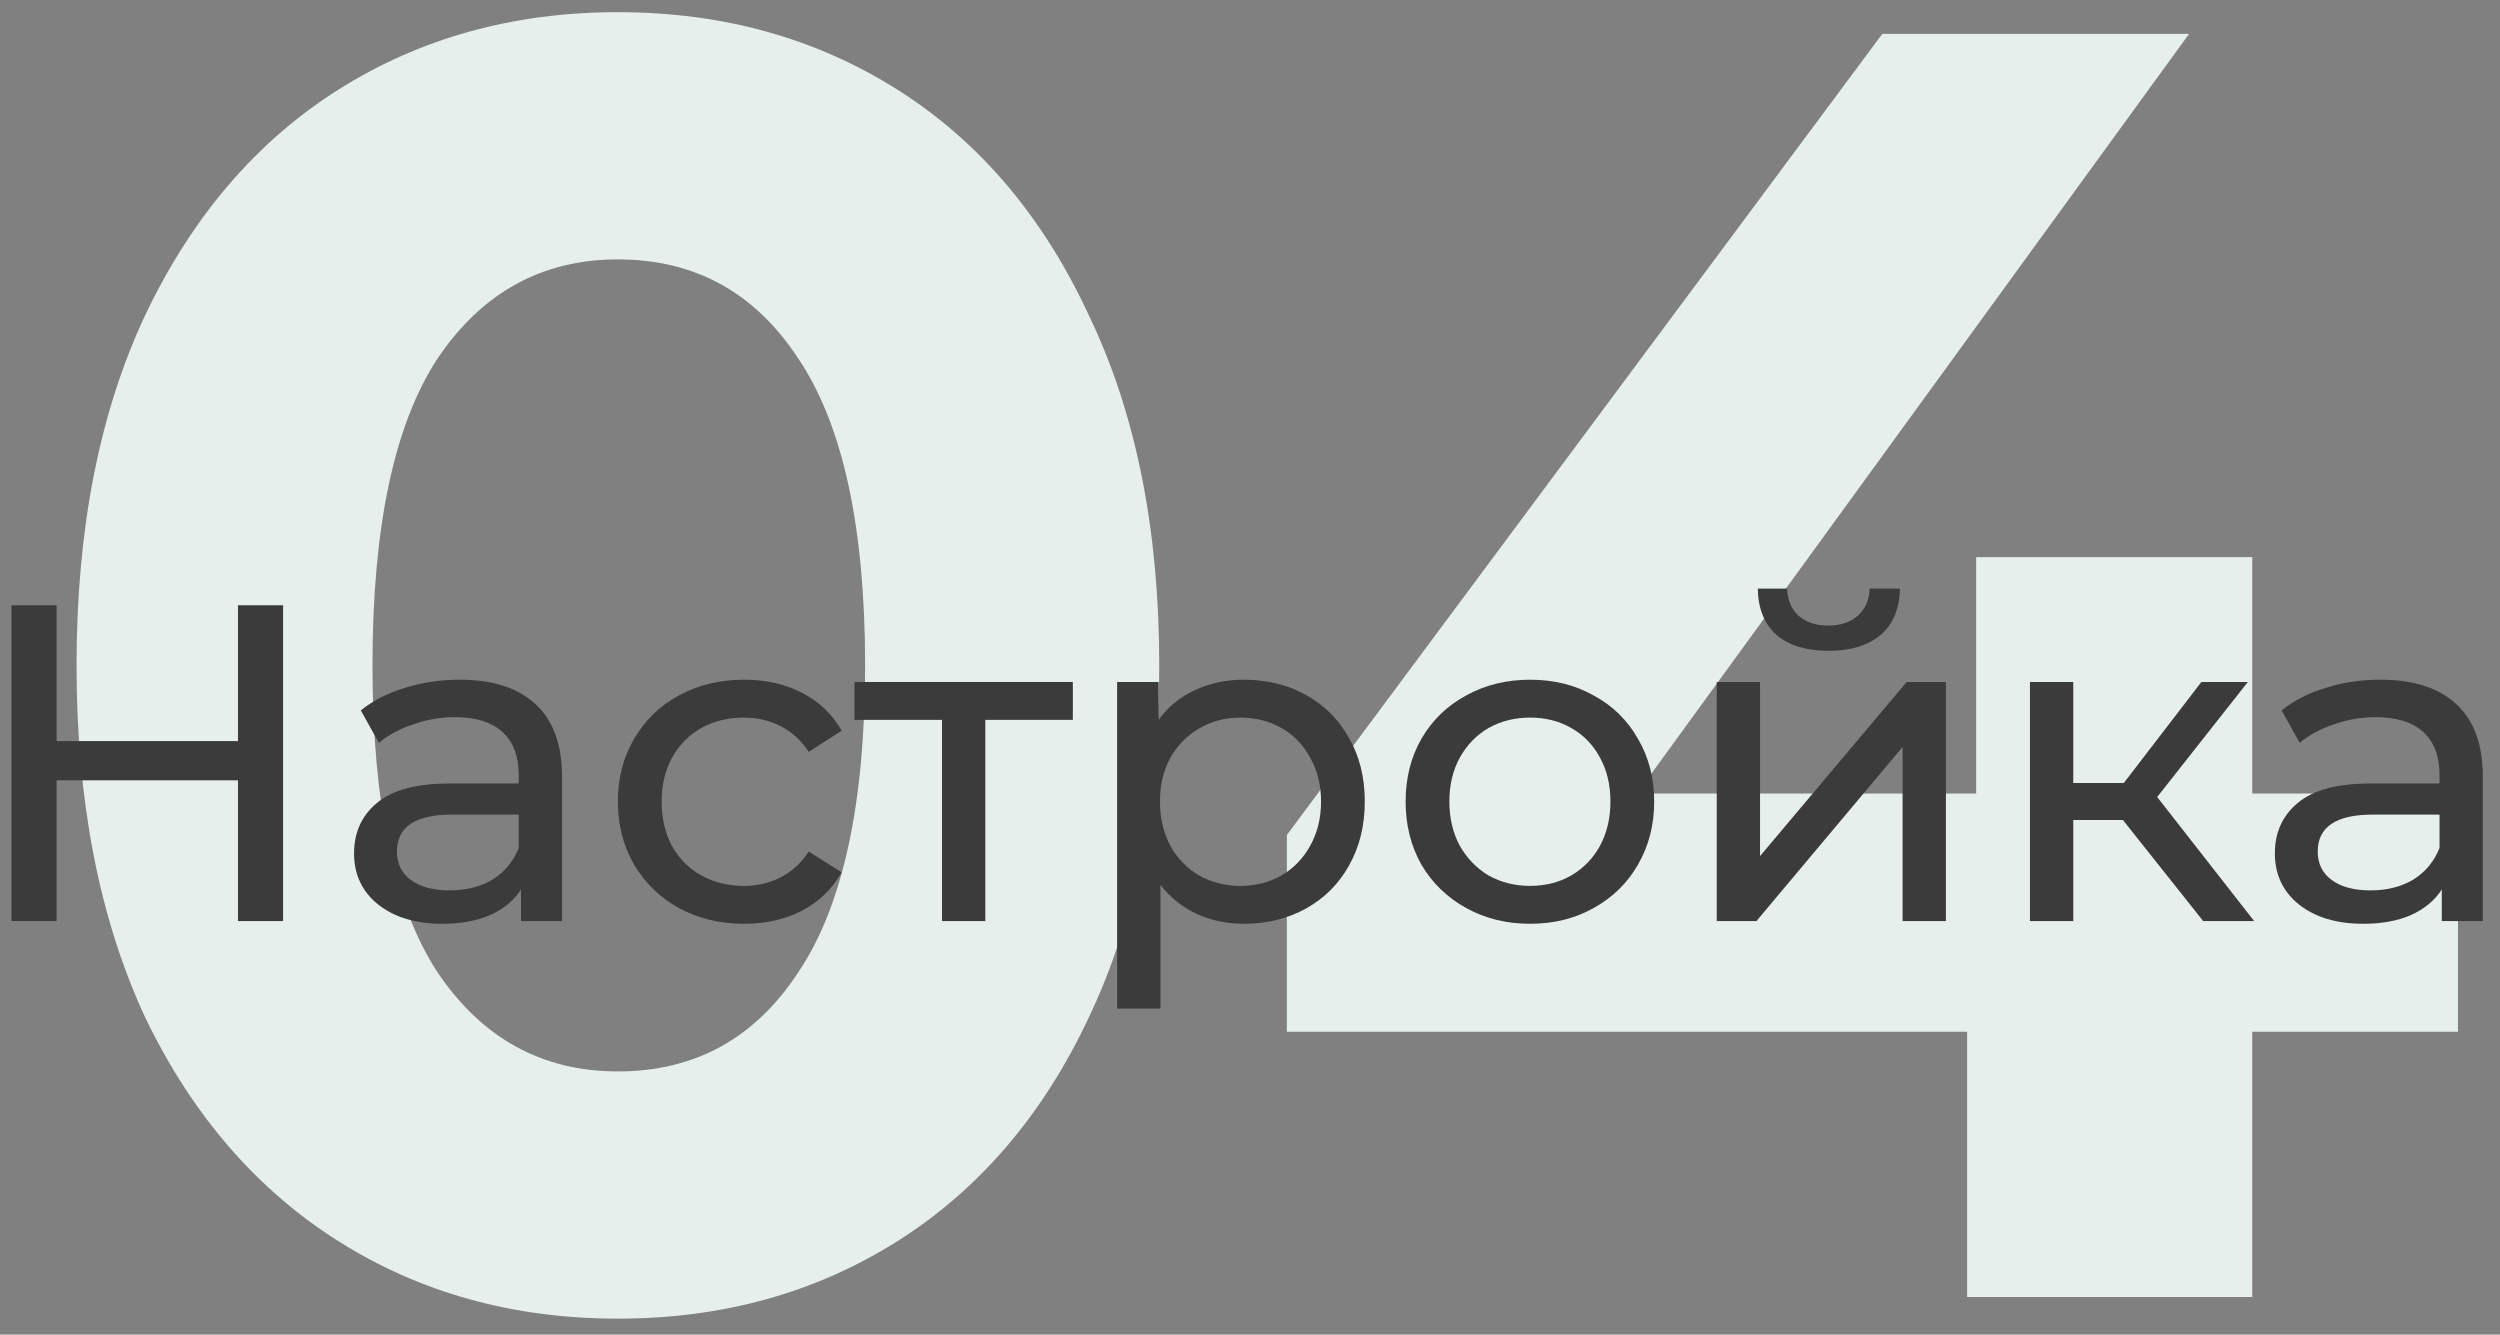
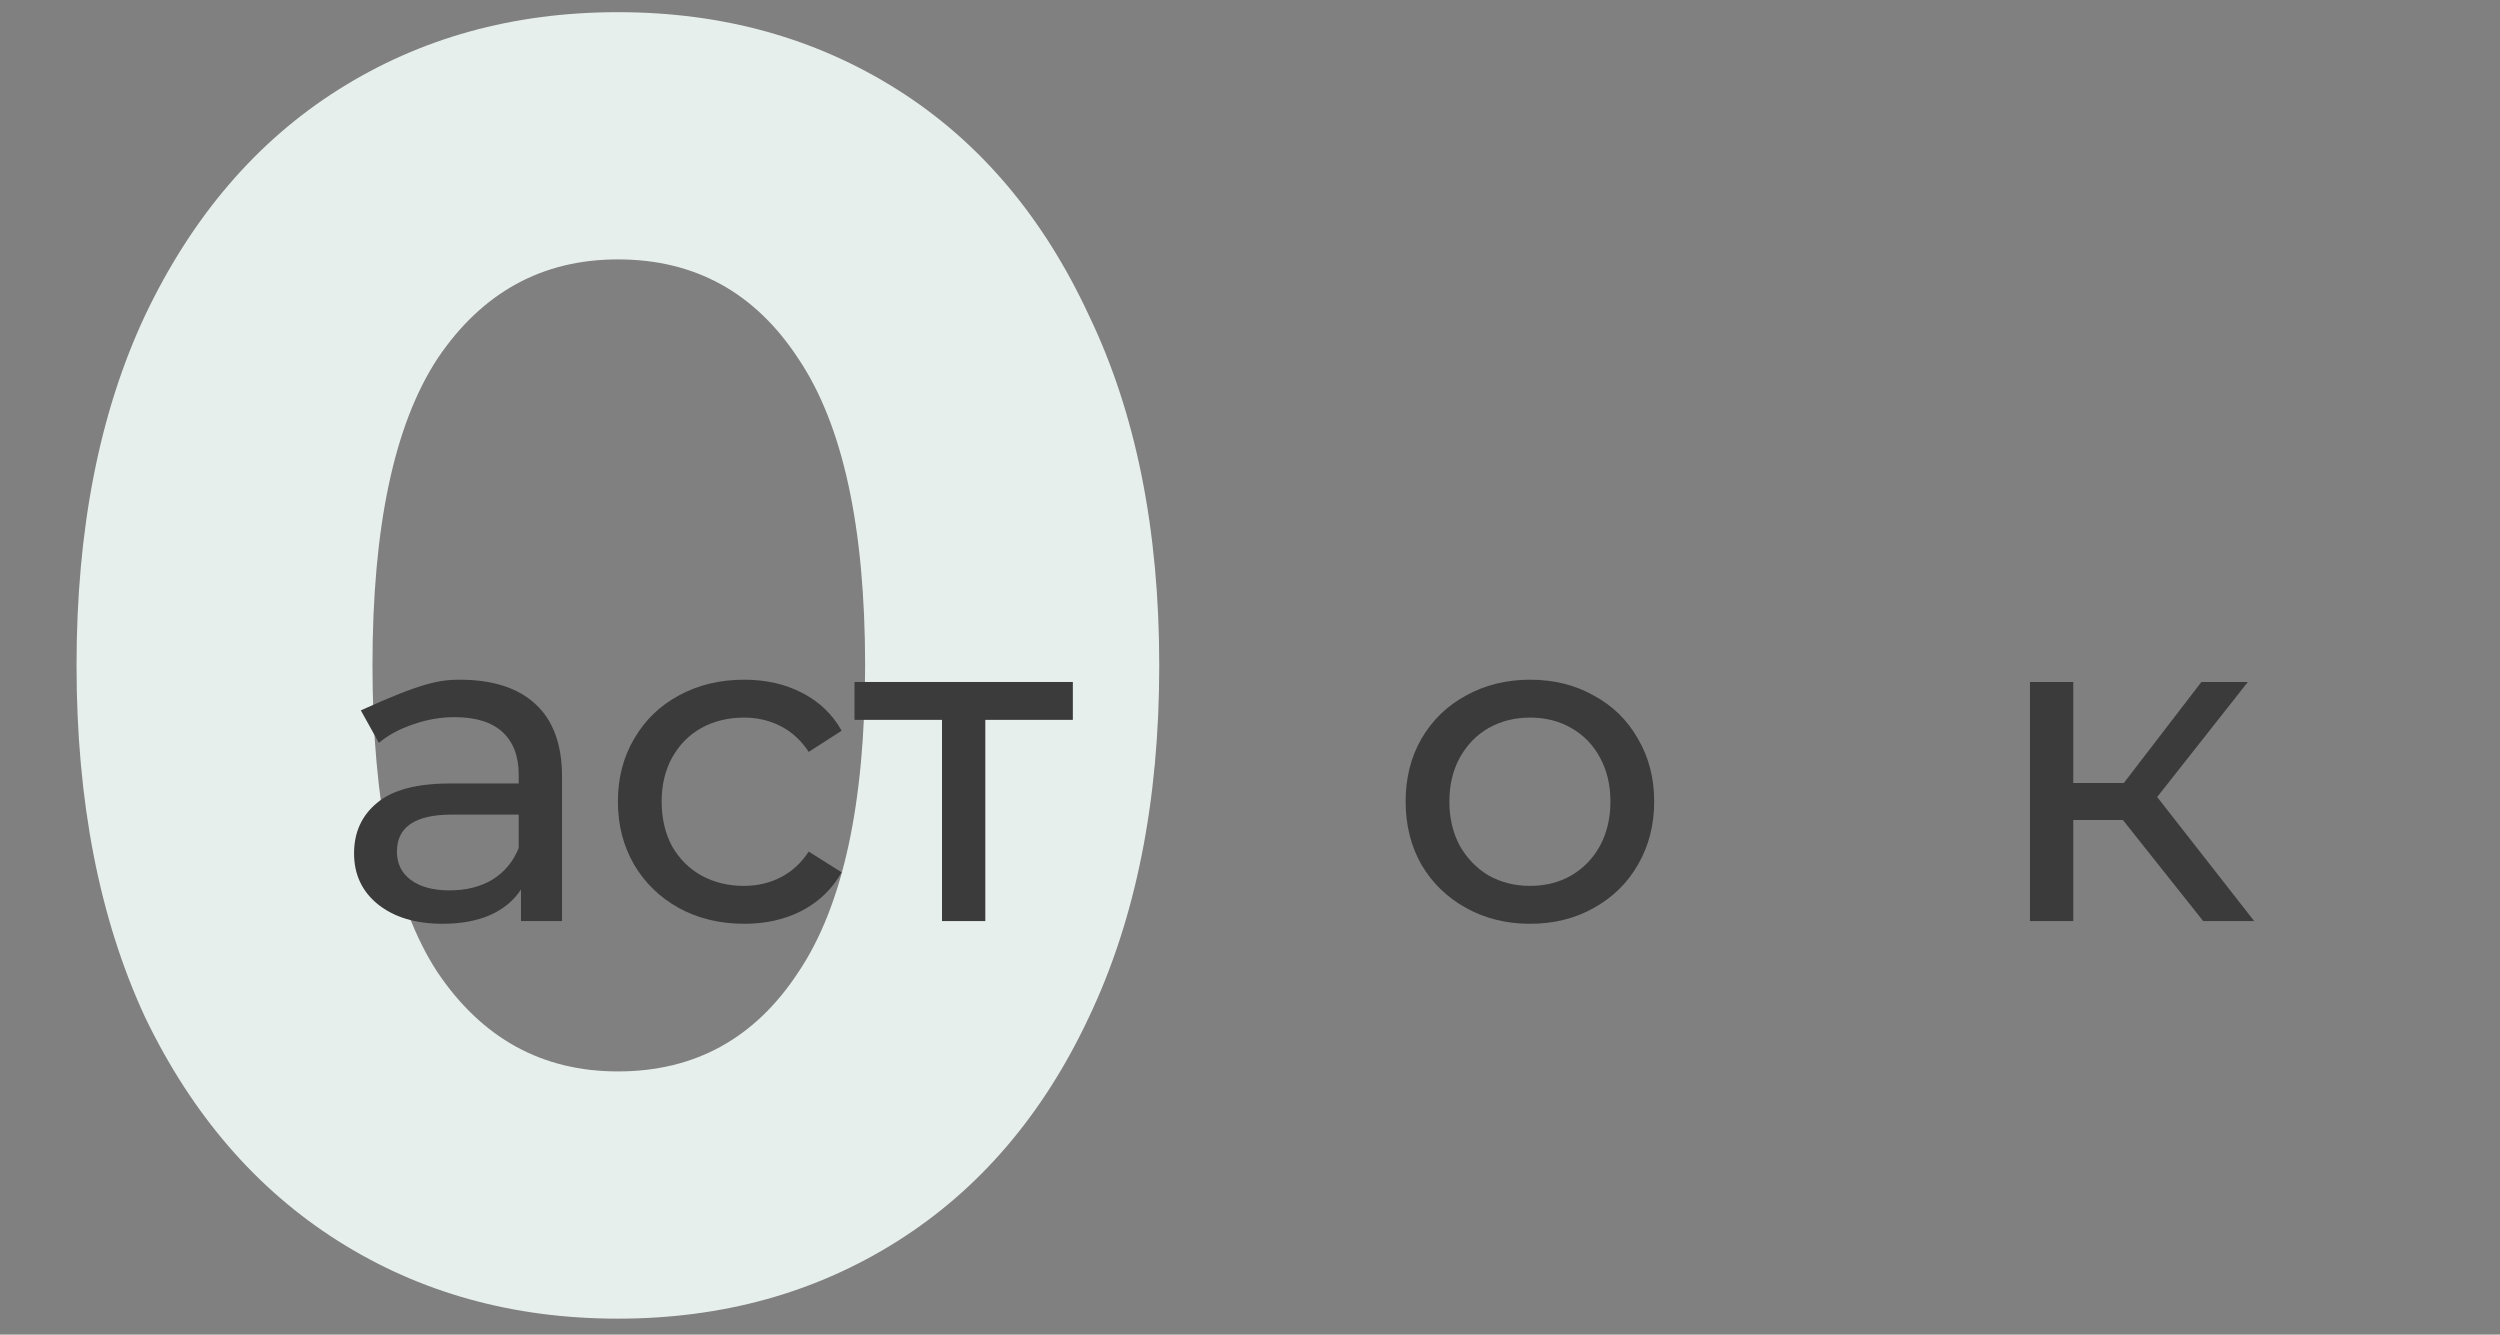
<svg xmlns="http://www.w3.org/2000/svg" width="133" height="71" viewBox="0 0 133 71" fill="none">
  <rect x="0" y="0" width="133" height="71" fill="#808080" stroke="none" />
  <path d="M32.872 70.152C27.304 70.152 22.344 68.776 17.992 66.024C13.64 63.272 10.216 59.304 7.72 54.12C5.288 48.872 4.072 42.632 4.072 35.4C4.072 28.168 5.288 21.96 7.72 16.776C10.216 11.528 13.64 7.528 17.992 4.776C22.344 2.024 27.304 0.648 32.872 0.648C38.44 0.648 43.4 2.024 47.752 4.776C52.104 7.528 55.496 11.528 57.928 16.776C60.424 21.96 61.672 28.168 61.672 35.4C61.672 42.632 60.424 48.872 57.928 54.12C55.496 59.304 52.104 63.272 47.752 66.024C43.4 68.776 38.44 70.152 32.872 70.152ZM32.872 57C36.968 57 40.168 55.24 42.472 51.72C44.84 48.2 46.024 42.76 46.024 35.4C46.024 28.04 44.84 22.6 42.472 19.08C40.168 15.56 36.968 13.8 32.872 13.8C28.84 13.8 25.64 15.56 23.272 19.08C20.968 22.6 19.816 28.04 19.816 35.4C19.816 42.76 20.968 48.2 23.272 51.72C25.64 55.24 28.84 57 32.872 57Z" fill="#E7EFED" />
-   <path d="M130.764 54.888H119.82V69H104.652V54.888H68.46V44.424L100.14 1.8H116.46L87.084 42.216H105.132V29.64H119.82V42.216H130.764V54.888Z" fill="#E7EFED" />
-   <path d="M15.06 32.2V49.001H12.66V41.513H3.012V49.001H0.612V32.2H3.012V39.425H12.66V32.2H15.06Z" fill="#3C3B3C" />
-   <path d="M24.452 36.16C26.212 36.16 27.556 36.593 28.484 37.456C29.428 38.321 29.9 39.608 29.9 41.321V49.001H27.716V47.321C27.332 47.913 26.78 48.368 26.06 48.688C25.356 48.992 24.516 49.145 23.54 49.145C22.116 49.145 20.972 48.8 20.108 48.112C19.26 47.425 18.836 46.52 18.836 45.401C18.836 44.281 19.244 43.385 20.06 42.712C20.876 42.025 22.172 41.681 23.948 41.681H27.596V41.224C27.596 40.233 27.308 39.472 26.732 38.944C26.156 38.416 25.308 38.153 24.188 38.153C23.436 38.153 22.7 38.281 21.98 38.536C21.26 38.776 20.652 39.105 20.156 39.52L19.196 37.792C19.852 37.264 20.636 36.864 21.548 36.593C22.46 36.304 23.428 36.16 24.452 36.16ZM23.924 47.368C24.804 47.368 25.564 47.176 26.204 46.792C26.844 46.392 27.308 45.833 27.596 45.112V43.337H24.044C22.092 43.337 21.116 43.992 21.116 45.304C21.116 45.944 21.364 46.449 21.86 46.816C22.356 47.184 23.044 47.368 23.924 47.368Z" fill="#3C3B3C" />
+   <path d="M24.452 36.16C26.212 36.16 27.556 36.593 28.484 37.456C29.428 38.321 29.9 39.608 29.9 41.321V49.001H27.716V47.321C27.332 47.913 26.78 48.368 26.06 48.688C25.356 48.992 24.516 49.145 23.54 49.145C22.116 49.145 20.972 48.8 20.108 48.112C19.26 47.425 18.836 46.52 18.836 45.401C18.836 44.281 19.244 43.385 20.06 42.712C20.876 42.025 22.172 41.681 23.948 41.681H27.596V41.224C27.596 40.233 27.308 39.472 26.732 38.944C26.156 38.416 25.308 38.153 24.188 38.153C23.436 38.153 22.7 38.281 21.98 38.536C21.26 38.776 20.652 39.105 20.156 39.52L19.196 37.792C22.46 36.304 23.428 36.16 24.452 36.16ZM23.924 47.368C24.804 47.368 25.564 47.176 26.204 46.792C26.844 46.392 27.308 45.833 27.596 45.112V43.337H24.044C22.092 43.337 21.116 43.992 21.116 45.304C21.116 45.944 21.364 46.449 21.86 46.816C22.356 47.184 23.044 47.368 23.924 47.368Z" fill="#3C3B3C" />
  <path d="M39.592 49.145C38.296 49.145 37.136 48.864 36.112 48.304C35.104 47.745 34.312 46.977 33.736 46.001C33.16 45.008 32.872 43.889 32.872 42.641C32.872 41.392 33.16 40.281 33.736 39.304C34.312 38.312 35.104 37.544 36.112 37.001C37.136 36.441 38.296 36.16 39.592 36.16C40.744 36.16 41.768 36.392 42.664 36.856C43.576 37.321 44.28 37.992 44.776 38.873L43.024 40.001C42.624 39.392 42.128 38.937 41.536 38.633C40.944 38.328 40.288 38.176 39.568 38.176C38.736 38.176 37.984 38.361 37.312 38.728C36.656 39.096 36.136 39.624 35.752 40.312C35.384 40.984 35.2 41.761 35.2 42.641C35.2 43.536 35.384 44.328 35.752 45.017C36.136 45.688 36.656 46.209 37.312 46.577C37.984 46.944 38.736 47.129 39.568 47.129C40.288 47.129 40.944 46.977 41.536 46.672C42.128 46.368 42.624 45.913 43.024 45.304L44.776 46.408C44.28 47.288 43.576 47.968 42.664 48.449C41.768 48.913 40.744 49.145 39.592 49.145Z" fill="#3C3B3C" />
  <path d="M57.075 38.297H52.419V49.001H50.115V38.297H45.459V36.281H57.075V38.297Z" fill="#3C3B3C" />
-   <path d="M66.175 36.16C67.407 36.16 68.511 36.432 69.487 36.977C70.463 37.52 71.223 38.281 71.767 39.257C72.327 40.233 72.607 41.361 72.607 42.641C72.607 43.92 72.327 45.056 71.767 46.048C71.223 47.025 70.463 47.785 69.487 48.328C68.511 48.873 67.407 49.145 66.175 49.145C65.263 49.145 64.423 48.968 63.655 48.617C62.903 48.264 62.263 47.752 61.735 47.081V53.657H59.431V36.281H61.639V38.297C62.151 37.593 62.799 37.065 63.583 36.712C64.367 36.344 65.231 36.16 66.175 36.16ZM65.983 47.129C66.799 47.129 67.527 46.944 68.167 46.577C68.823 46.193 69.335 45.664 69.703 44.992C70.087 44.304 70.279 43.52 70.279 42.641C70.279 41.761 70.087 40.984 69.703 40.312C69.335 39.624 68.823 39.096 68.167 38.728C67.527 38.361 66.799 38.176 65.983 38.176C65.183 38.176 64.455 38.368 63.799 38.752C63.159 39.12 62.647 39.641 62.263 40.312C61.895 40.984 61.711 41.761 61.711 42.641C61.711 43.52 61.895 44.304 62.263 44.992C62.631 45.664 63.143 46.193 63.799 46.577C64.455 46.944 65.183 47.129 65.983 47.129Z" fill="#3C3B3C" />
  <path d="M81.403 49.145C80.139 49.145 79.003 48.864 77.995 48.304C76.987 47.745 76.195 46.977 75.619 46.001C75.059 45.008 74.779 43.889 74.779 42.641C74.779 41.392 75.059 40.281 75.619 39.304C76.195 38.312 76.987 37.544 77.995 37.001C79.003 36.441 80.139 36.16 81.403 36.16C82.667 36.16 83.795 36.441 84.787 37.001C85.795 37.544 86.579 38.312 87.139 39.304C87.715 40.281 88.003 41.392 88.003 42.641C88.003 43.889 87.715 45.008 87.139 46.001C86.579 46.977 85.795 47.745 84.787 48.304C83.795 48.864 82.667 49.145 81.403 49.145ZM81.403 47.129C82.219 47.129 82.947 46.944 83.587 46.577C84.243 46.193 84.755 45.664 85.123 44.992C85.491 44.304 85.675 43.52 85.675 42.641C85.675 41.761 85.491 40.984 85.123 40.312C84.755 39.624 84.243 39.096 83.587 38.728C82.947 38.361 82.219 38.176 81.403 38.176C80.587 38.176 79.851 38.361 79.195 38.728C78.555 39.096 78.043 39.624 77.659 40.312C77.291 40.984 77.107 41.761 77.107 42.641C77.107 43.52 77.291 44.304 77.659 44.992C78.043 45.664 78.555 46.193 79.195 46.577C79.851 46.944 80.587 47.129 81.403 47.129Z" fill="#3C3B3C" />
-   <path d="M91.33 36.281H93.634V45.544L101.434 36.281H103.522V49.001H101.218V39.736L93.442 49.001H91.33V36.281ZM97.282 34.624C96.098 34.624 95.178 34.344 94.522 33.785C93.866 33.209 93.53 32.385 93.514 31.312H95.074C95.09 31.904 95.29 32.385 95.674 32.752C96.074 33.105 96.602 33.281 97.258 33.281C97.914 33.281 98.442 33.105 98.842 32.752C99.242 32.385 99.45 31.904 99.466 31.312H101.074C101.058 32.385 100.714 33.209 100.042 33.785C99.37 34.344 98.45 34.624 97.282 34.624Z" fill="#3C3B3C" />
  <path d="M112.938 43.624H110.298V49.001H107.994V36.281H110.298V41.657H112.986L117.114 36.281H119.586L114.762 42.401L119.922 49.001H117.21L112.938 43.624Z" fill="#3C3B3C" />
-   <path d="M126.639 36.16C128.399 36.16 129.743 36.593 130.671 37.456C131.615 38.321 132.087 39.608 132.087 41.321V49.001H129.903V47.321C129.519 47.913 128.967 48.368 128.247 48.688C127.543 48.992 126.703 49.145 125.727 49.145C124.303 49.145 123.159 48.8 122.295 48.112C121.447 47.425 121.023 46.52 121.023 45.401C121.023 44.281 121.431 43.385 122.247 42.712C123.063 42.025 124.359 41.681 126.135 41.681H129.783V41.224C129.783 40.233 129.495 39.472 128.919 38.944C128.343 38.416 127.495 38.153 126.375 38.153C125.623 38.153 124.887 38.281 124.167 38.536C123.447 38.776 122.839 39.105 122.343 39.52L121.383 37.792C122.039 37.264 122.823 36.864 123.735 36.593C124.647 36.304 125.615 36.16 126.639 36.16ZM126.111 47.368C126.991 47.368 127.751 47.176 128.391 46.792C129.031 46.392 129.495 45.833 129.783 45.112V43.337H126.231C124.279 43.337 123.303 43.992 123.303 45.304C123.303 45.944 123.551 46.449 124.047 46.816C124.543 47.184 125.231 47.368 126.111 47.368Z" fill="#3C3B3C" />
</svg>